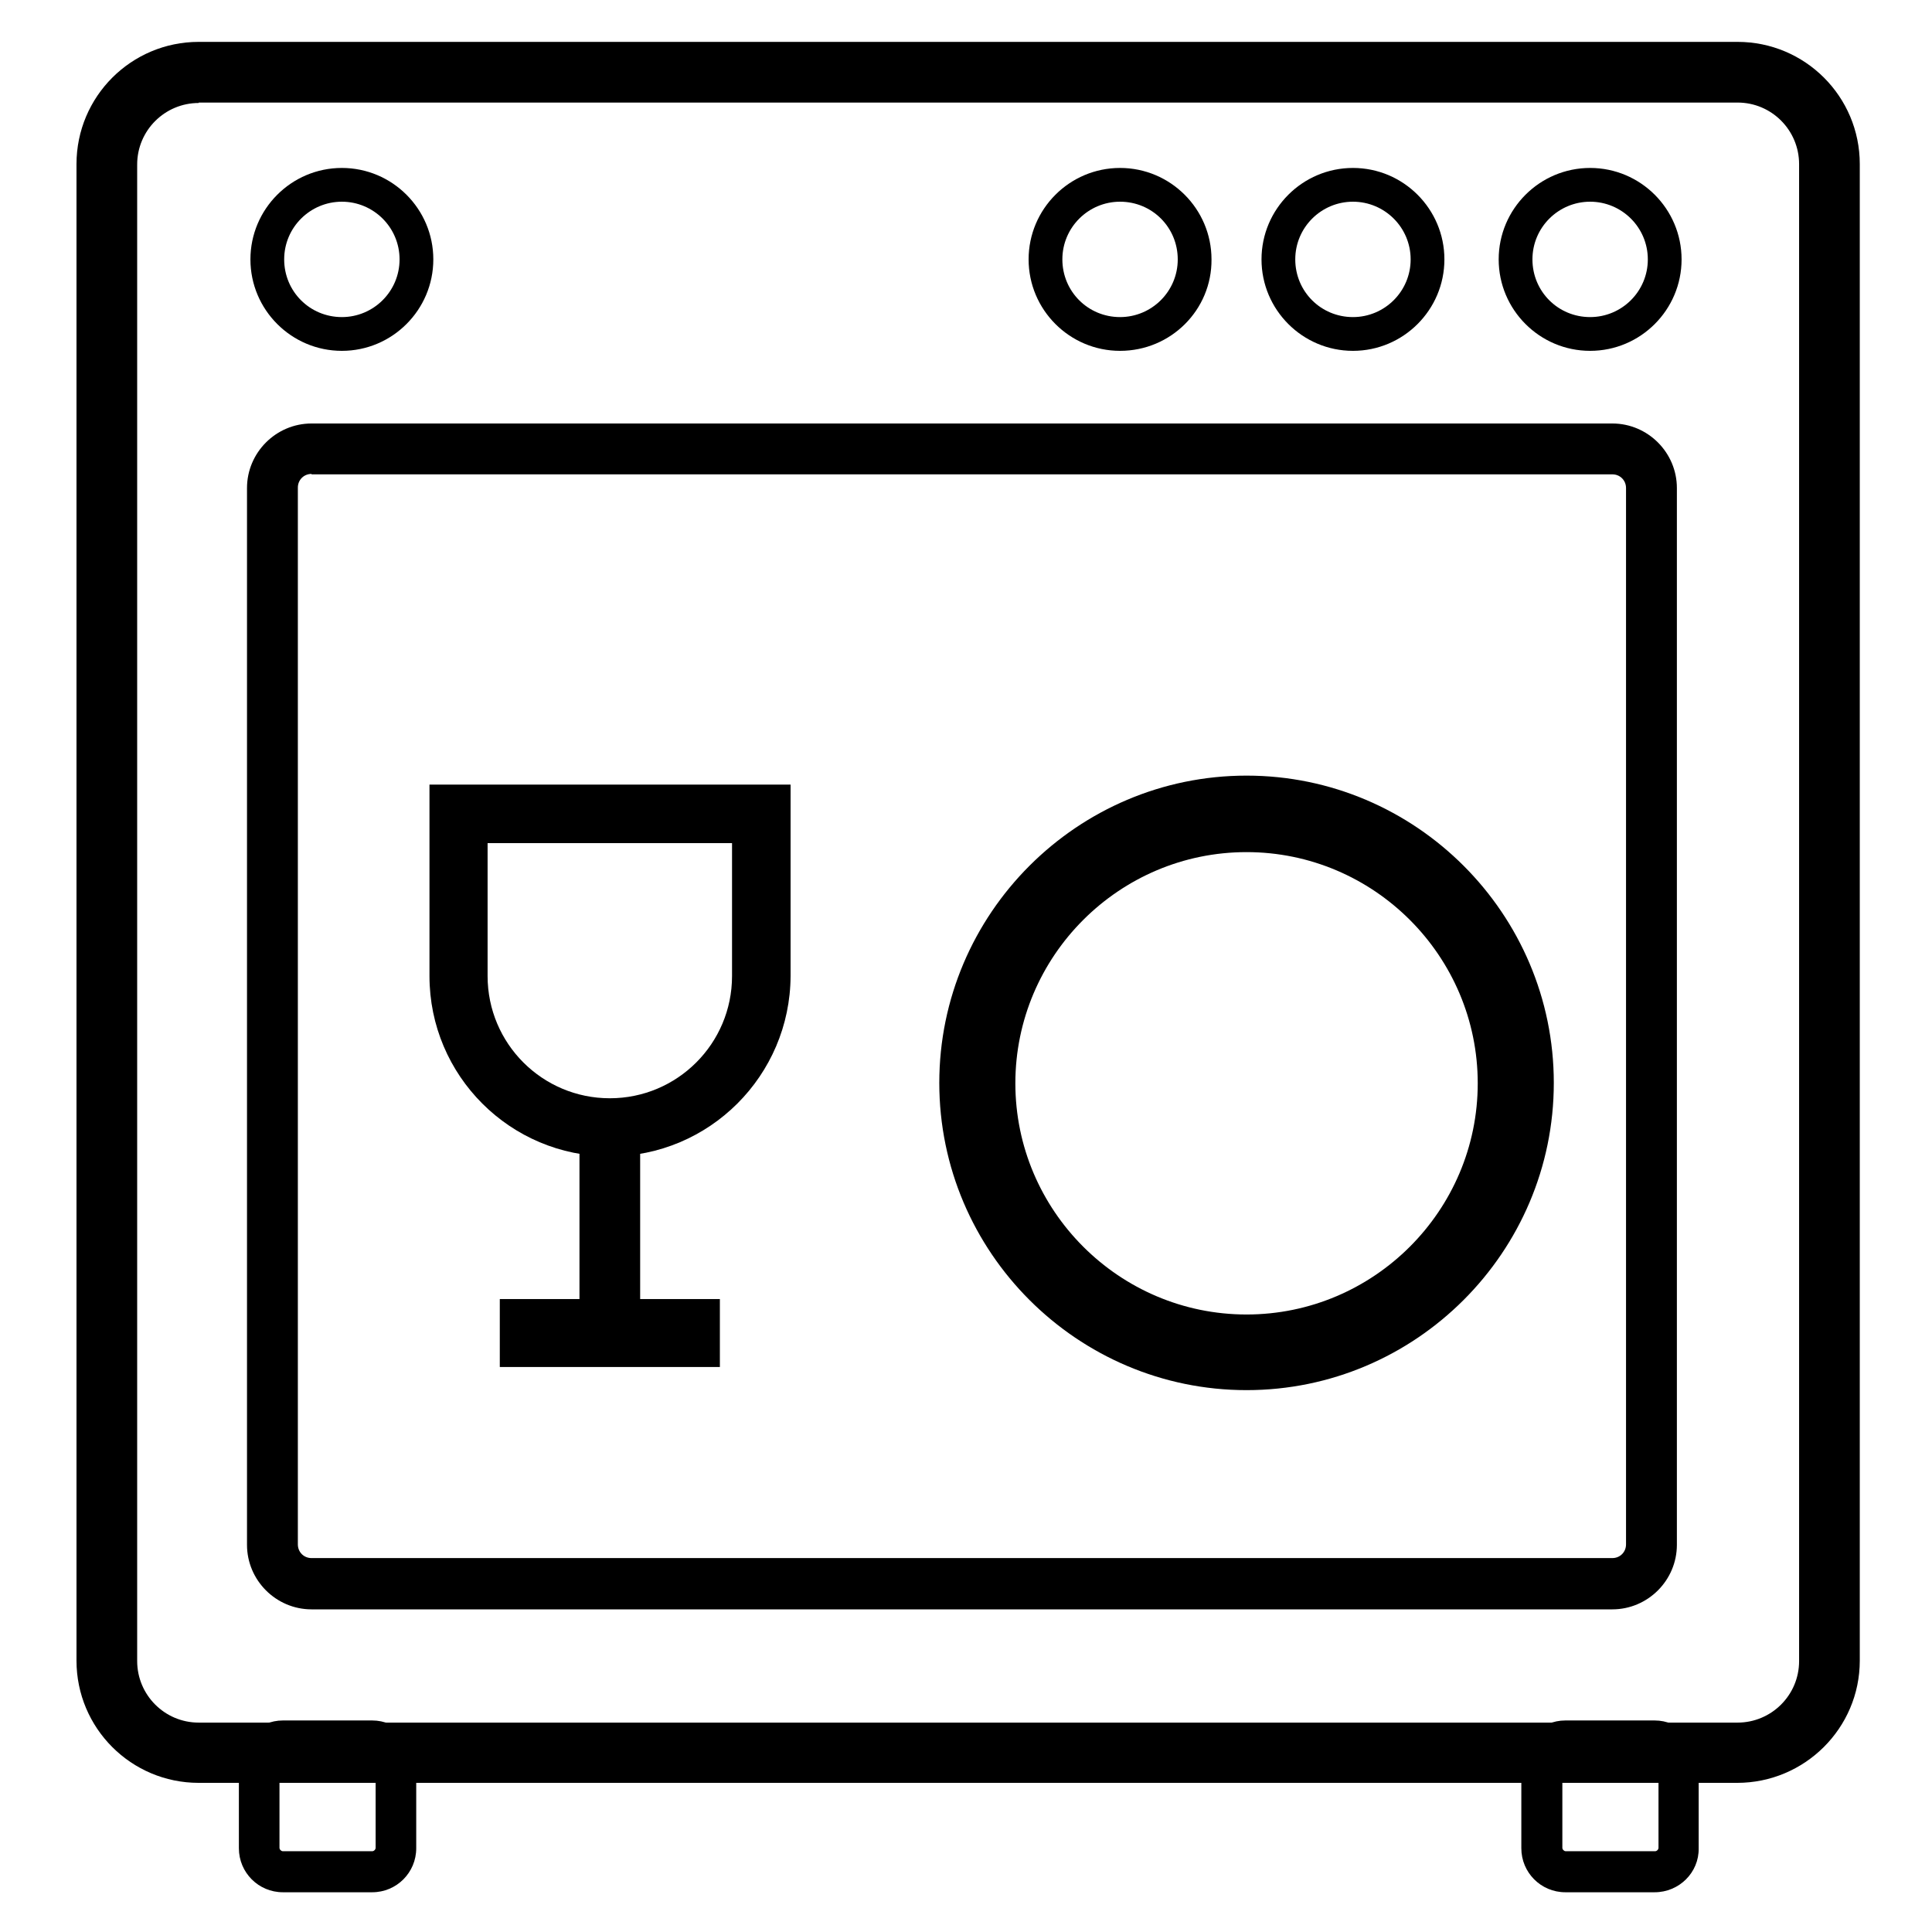
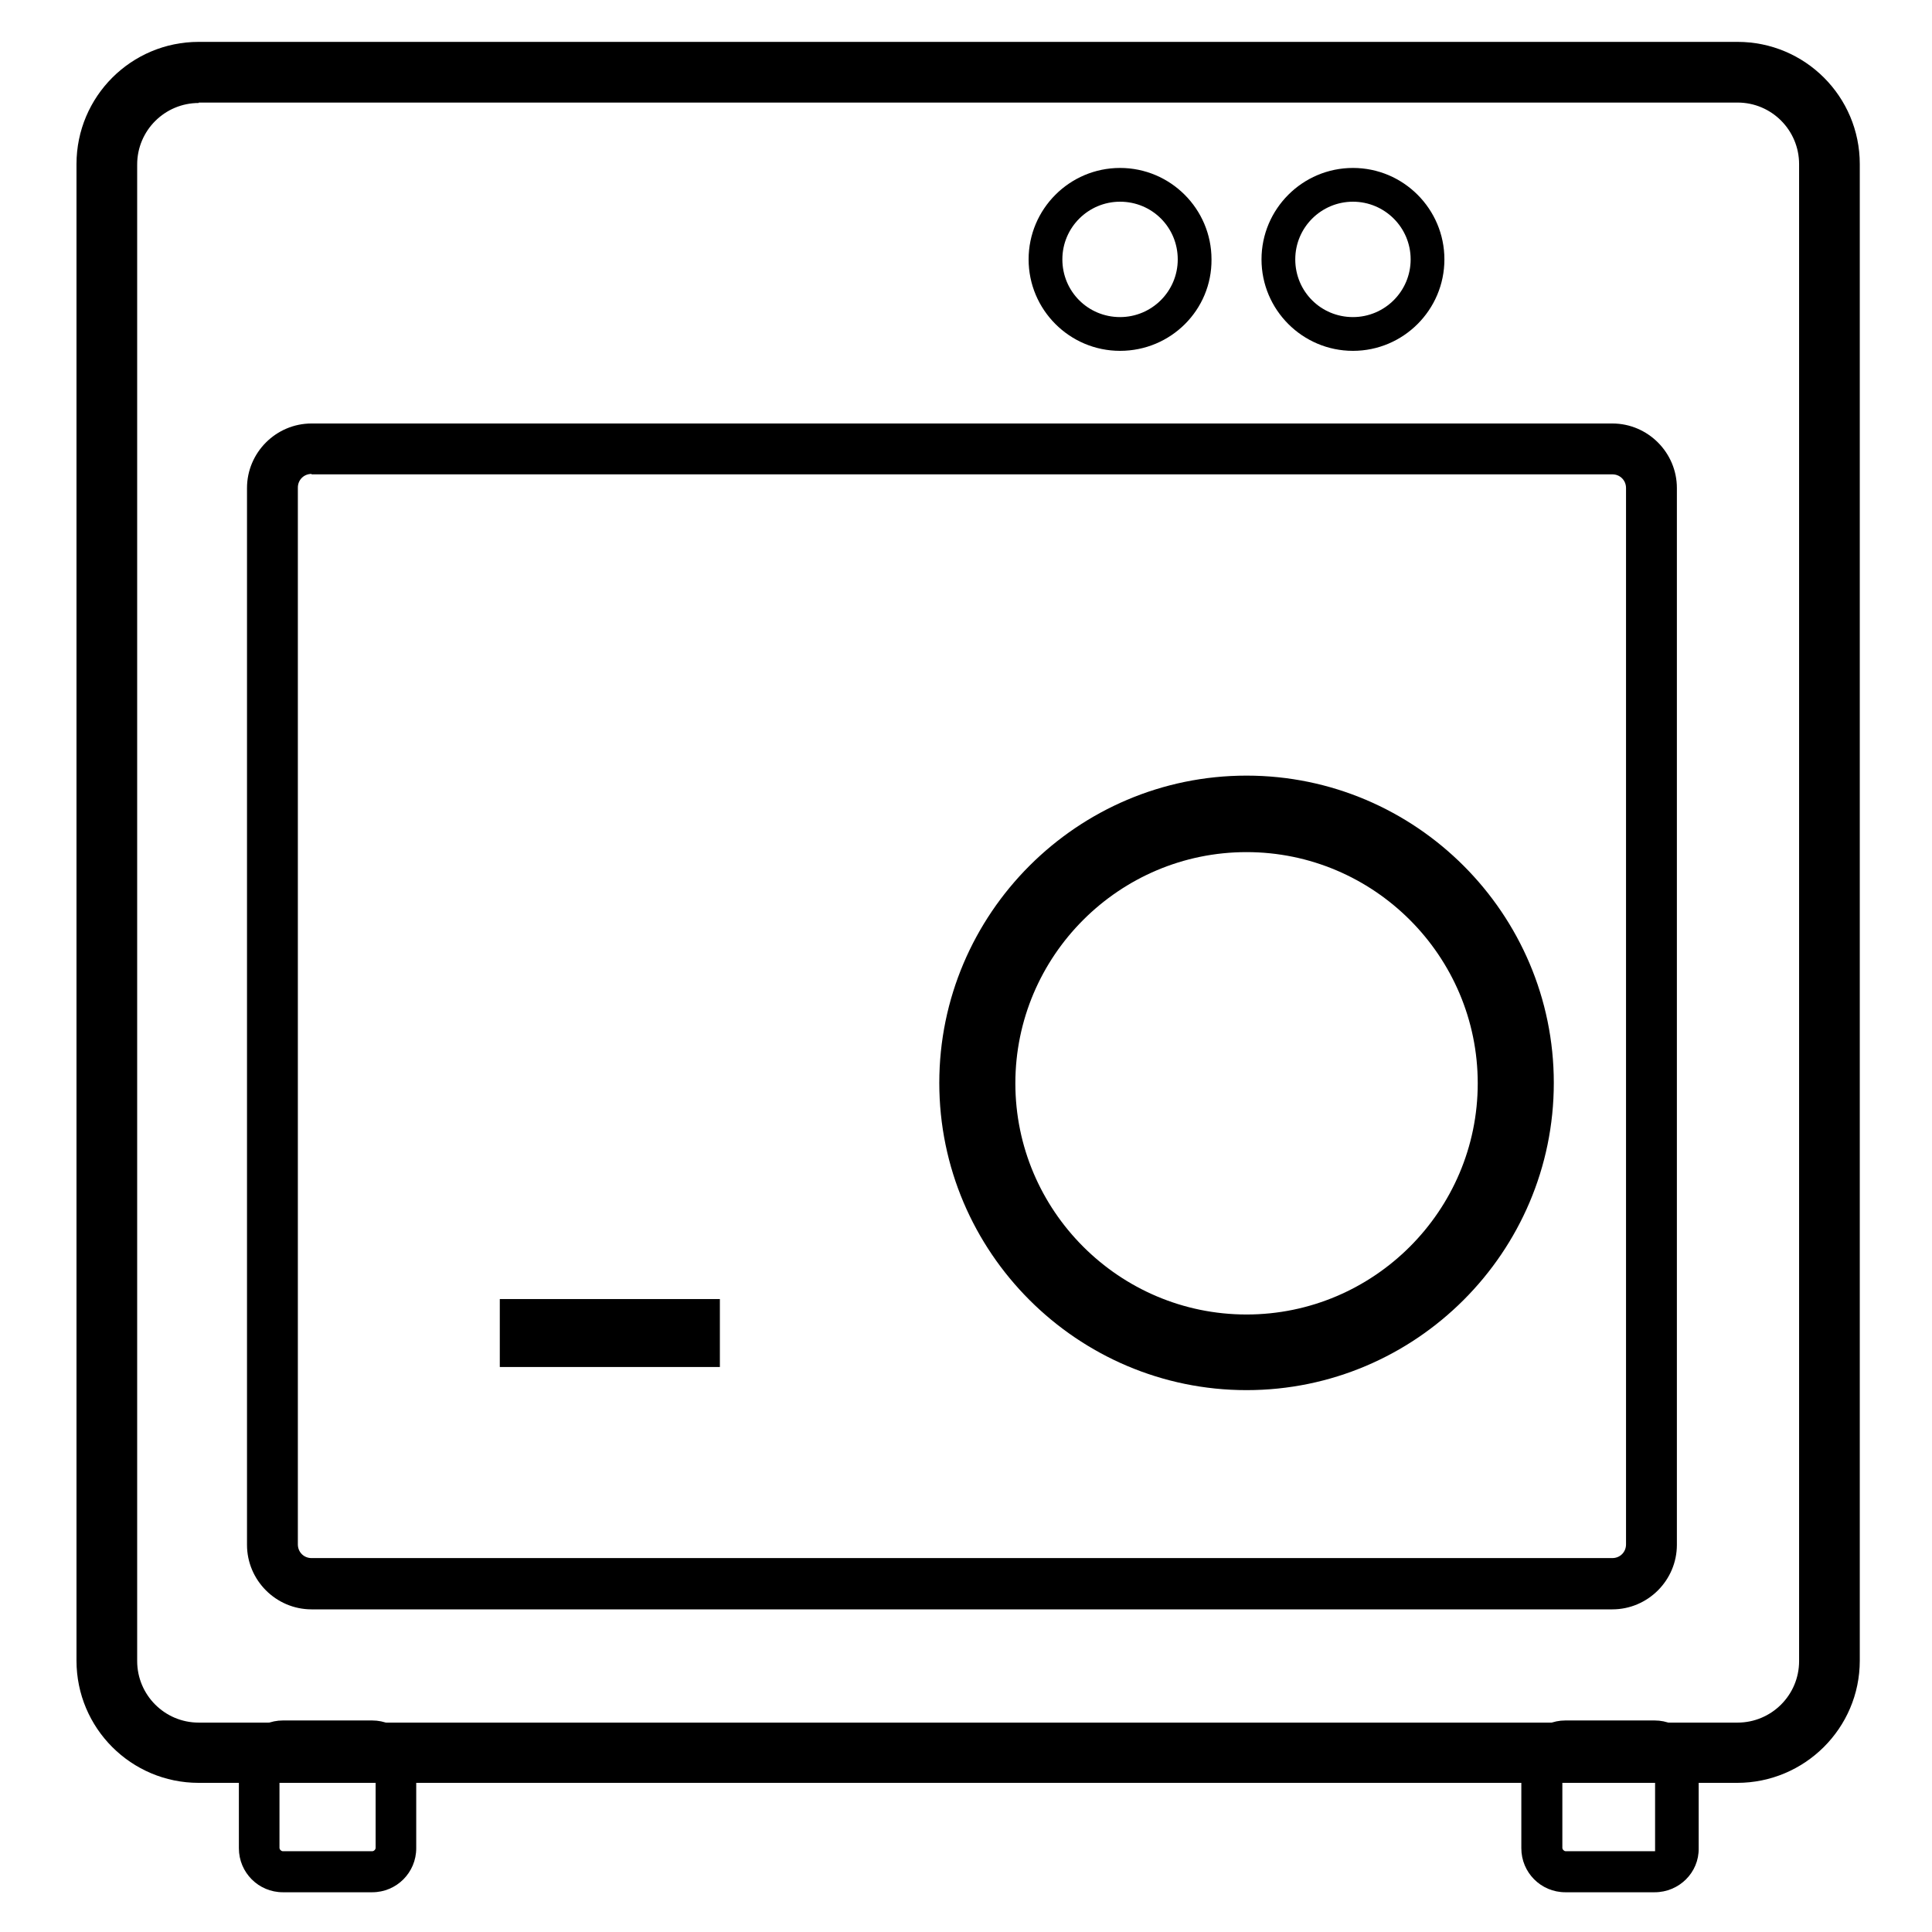
<svg xmlns="http://www.w3.org/2000/svg" version="1.1" id="svg-4656" x="0px" y="0px" viewBox="0 0 452.1 452.1" style="enable-background:new 0 0 452.1 452.1;" xml:space="preserve">
  <g>
    <g>
      <path d="M406.5,417.2H46.5c-15.8,0-28.6-12.8-28.6-28.6V38.4c0-15.8,12.8-28.6,28.6-28.6h360.1c15.8,0,28.6,12.8,28.6,28.6v350.2 C435.2,404.4,422.3,417.2,406.5,417.2z M46.5,24.1c-7.9,0-14.4,6.4-14.4,14.4v350.2c0,7.9,6.4,14.4,14.4,14.4h360.1 c7.9,0,14.4-6.4,14.4-14.4V38.4c0-7.9-6.4-14.4-14.4-14.4H46.5z" />
    </g>
    <g>
      <path d="M87.1,442.8H66.2c-5.7,0-10.3-4.6-10.3-10.3v-19.6c0-5.7,4.6-10.3,10.3-10.3h20.9c5.7,0,10.3,4.6,10.3,10.3v19.6 C97.4,438.2,92.8,442.8,87.1,442.8z M66.2,412c-0.4,0-0.8,0.4-0.8,0.8v19.6c0,0.4,0.4,0.8,0.8,0.8h20.9c0.4,0,0.8-0.4,0.8-0.8 v-19.6c0-0.4-0.4-0.8-0.8-0.8H66.2z" />
    </g>
    <g>
-       <path d="M387.2,442.8h-20.9c-5.7,0-10.3-4.6-10.3-10.3v-19.6c0-5.7,4.6-10.3,10.3-10.3h20.9c5.7,0,10.3,4.6,10.3,10.3v19.6 C397.6,438.2,392.9,442.8,387.2,442.8z M366.4,412c-0.4,0-0.8,0.4-0.8,0.8v19.6c0,0.4,0.4,0.8,0.8,0.8h20.9c0.4,0,0.8-0.4,0.8-0.8 v-19.6c0-0.4-0.4-0.8-0.8-0.8H366.4z" />
+       <path d="M387.2,442.8h-20.9c-5.7,0-10.3-4.6-10.3-10.3v-19.6c0-5.7,4.6-10.3,10.3-10.3h20.9c5.7,0,10.3,4.6,10.3,10.3v19.6 C397.6,438.2,392.9,442.8,387.2,442.8z M366.4,412c-0.4,0-0.8,0.4-0.8,0.8v19.6c0,0.4,0.4,0.8,0.8,0.8h20.9v-19.6c0-0.4-0.4-0.8-0.8-0.8H366.4z" />
    </g>
    <g>
      <path d="M377.3,376.6H72.9c-8.3,0-15.1-6.8-15.1-15.1V114.2c0-8.3,6.8-15.1,15.1-15.1h304.4c8.3,0,15.1,6.8,15.1,15.1v247.3 C392.4,369.8,385.6,376.6,377.3,376.6z M72.9,110.9c-1.8,0-3.2,1.4-3.2,3.2v247.3c0,1.8,1.4,3.2,3.2,3.2h304.4 c1.8,0,3.2-1.4,3.2-3.2V114.2c0-1.8-1.4-3.2-3.2-3.2H72.9z" />
    </g>
    <g>
-       <path d="M80,82.1c-11.8,0-21.4-9.6-21.4-21.4c0-11.8,9.6-21.4,21.4-21.4c11.8,0,21.4,9.6,21.4,21.4C101.4,72.5,91.8,82.1,80,82.1z M80,47.2c-7.4,0-13.5,6-13.5,13.5s6,13.5,13.5,13.5c7.4,0,13.5-6,13.5-13.5S87.4,47.2,80,47.2z" />
-     </g>
+       </g>
    <g>
      <path d="M262.1,82.1c-11.8,0-21.4-9.6-21.4-21.4c0-11.8,9.6-21.4,21.4-21.4c11.8,0,21.4,9.6,21.4,21.4 C283.6,72.5,274,82.1,262.1,82.1z M262.1,47.2c-7.4,0-13.5,6-13.5,13.5s6,13.5,13.5,13.5c7.4,0,13.5-6,13.5-13.5 S269.6,47.2,262.1,47.2z" />
    </g>
    <g>
      <path d="M316.6,82.1c-11.8,0-21.4-9.6-21.4-21.4c0-11.8,9.6-21.4,21.4-21.4c11.8,0,21.4,9.6,21.4,21.4 C338,72.5,328.4,82.1,316.6,82.1z M316.6,47.2c-7.4,0-13.5,6-13.5,13.5s6,13.5,13.5,13.5c7.4,0,13.5-6,13.5-13.5 S324,47.2,316.6,47.2z" />
    </g>
    <g>
-       <path d="M372.1,82.1c-11.8,0-21.4-9.6-21.4-21.4c0-11.8,9.6-21.4,21.4-21.4s21.4,9.6,21.4,21.4C393.5,72.5,383.9,82.1,372.1,82.1z M372.1,47.2c-7.4,0-13.5,6-13.5,13.5s6,13.5,13.5,13.5c7.4,0,13.5-6,13.5-13.5S379.5,47.2,372.1,47.2z" />
-     </g>
+       </g>
    <g>
      <path d="M291.7,325.3c-39.6,0-71.9-32.3-71.9-71.9s32.3-71.9,71.9-71.9s71.9,32.3,71.9,71.9S331.3,325.3,291.7,325.3z M291.7,199.4c-29.8,0-54.1,24.3-54.1,54.1s24.3,54.1,54.1,54.1s54.1-24.3,54.1-54.1S321.5,199.4,291.7,199.4z" />
    </g>
    <g>
      <g>
-         <path d="M142.7,270.6c-23.3,0-42.2-18.9-42.2-42.2v-44.8h84.5v44.8C184.9,251.7,166,270.6,142.7,270.6z M114.1,197.3v31.1 c0,15.8,12.8,28.6,28.6,28.6c15.8,0,28.6-12.8,28.6-28.6v-31.1H114.1z" />
-       </g>
+         </g>
      <g>
        <g>
-           <rect x="135.6" y="260.8" width="14.2" height="45" />
-         </g>
+           </g>
        <g>
          <rect x="134.7" y="286.2" transform="matrix(-1.836970e-16 1 -1 -1.836970e-16 454.656 169.287)" width="15.9" height="51.5" />
        </g>
      </g>
    </g>
  </g>
</svg>